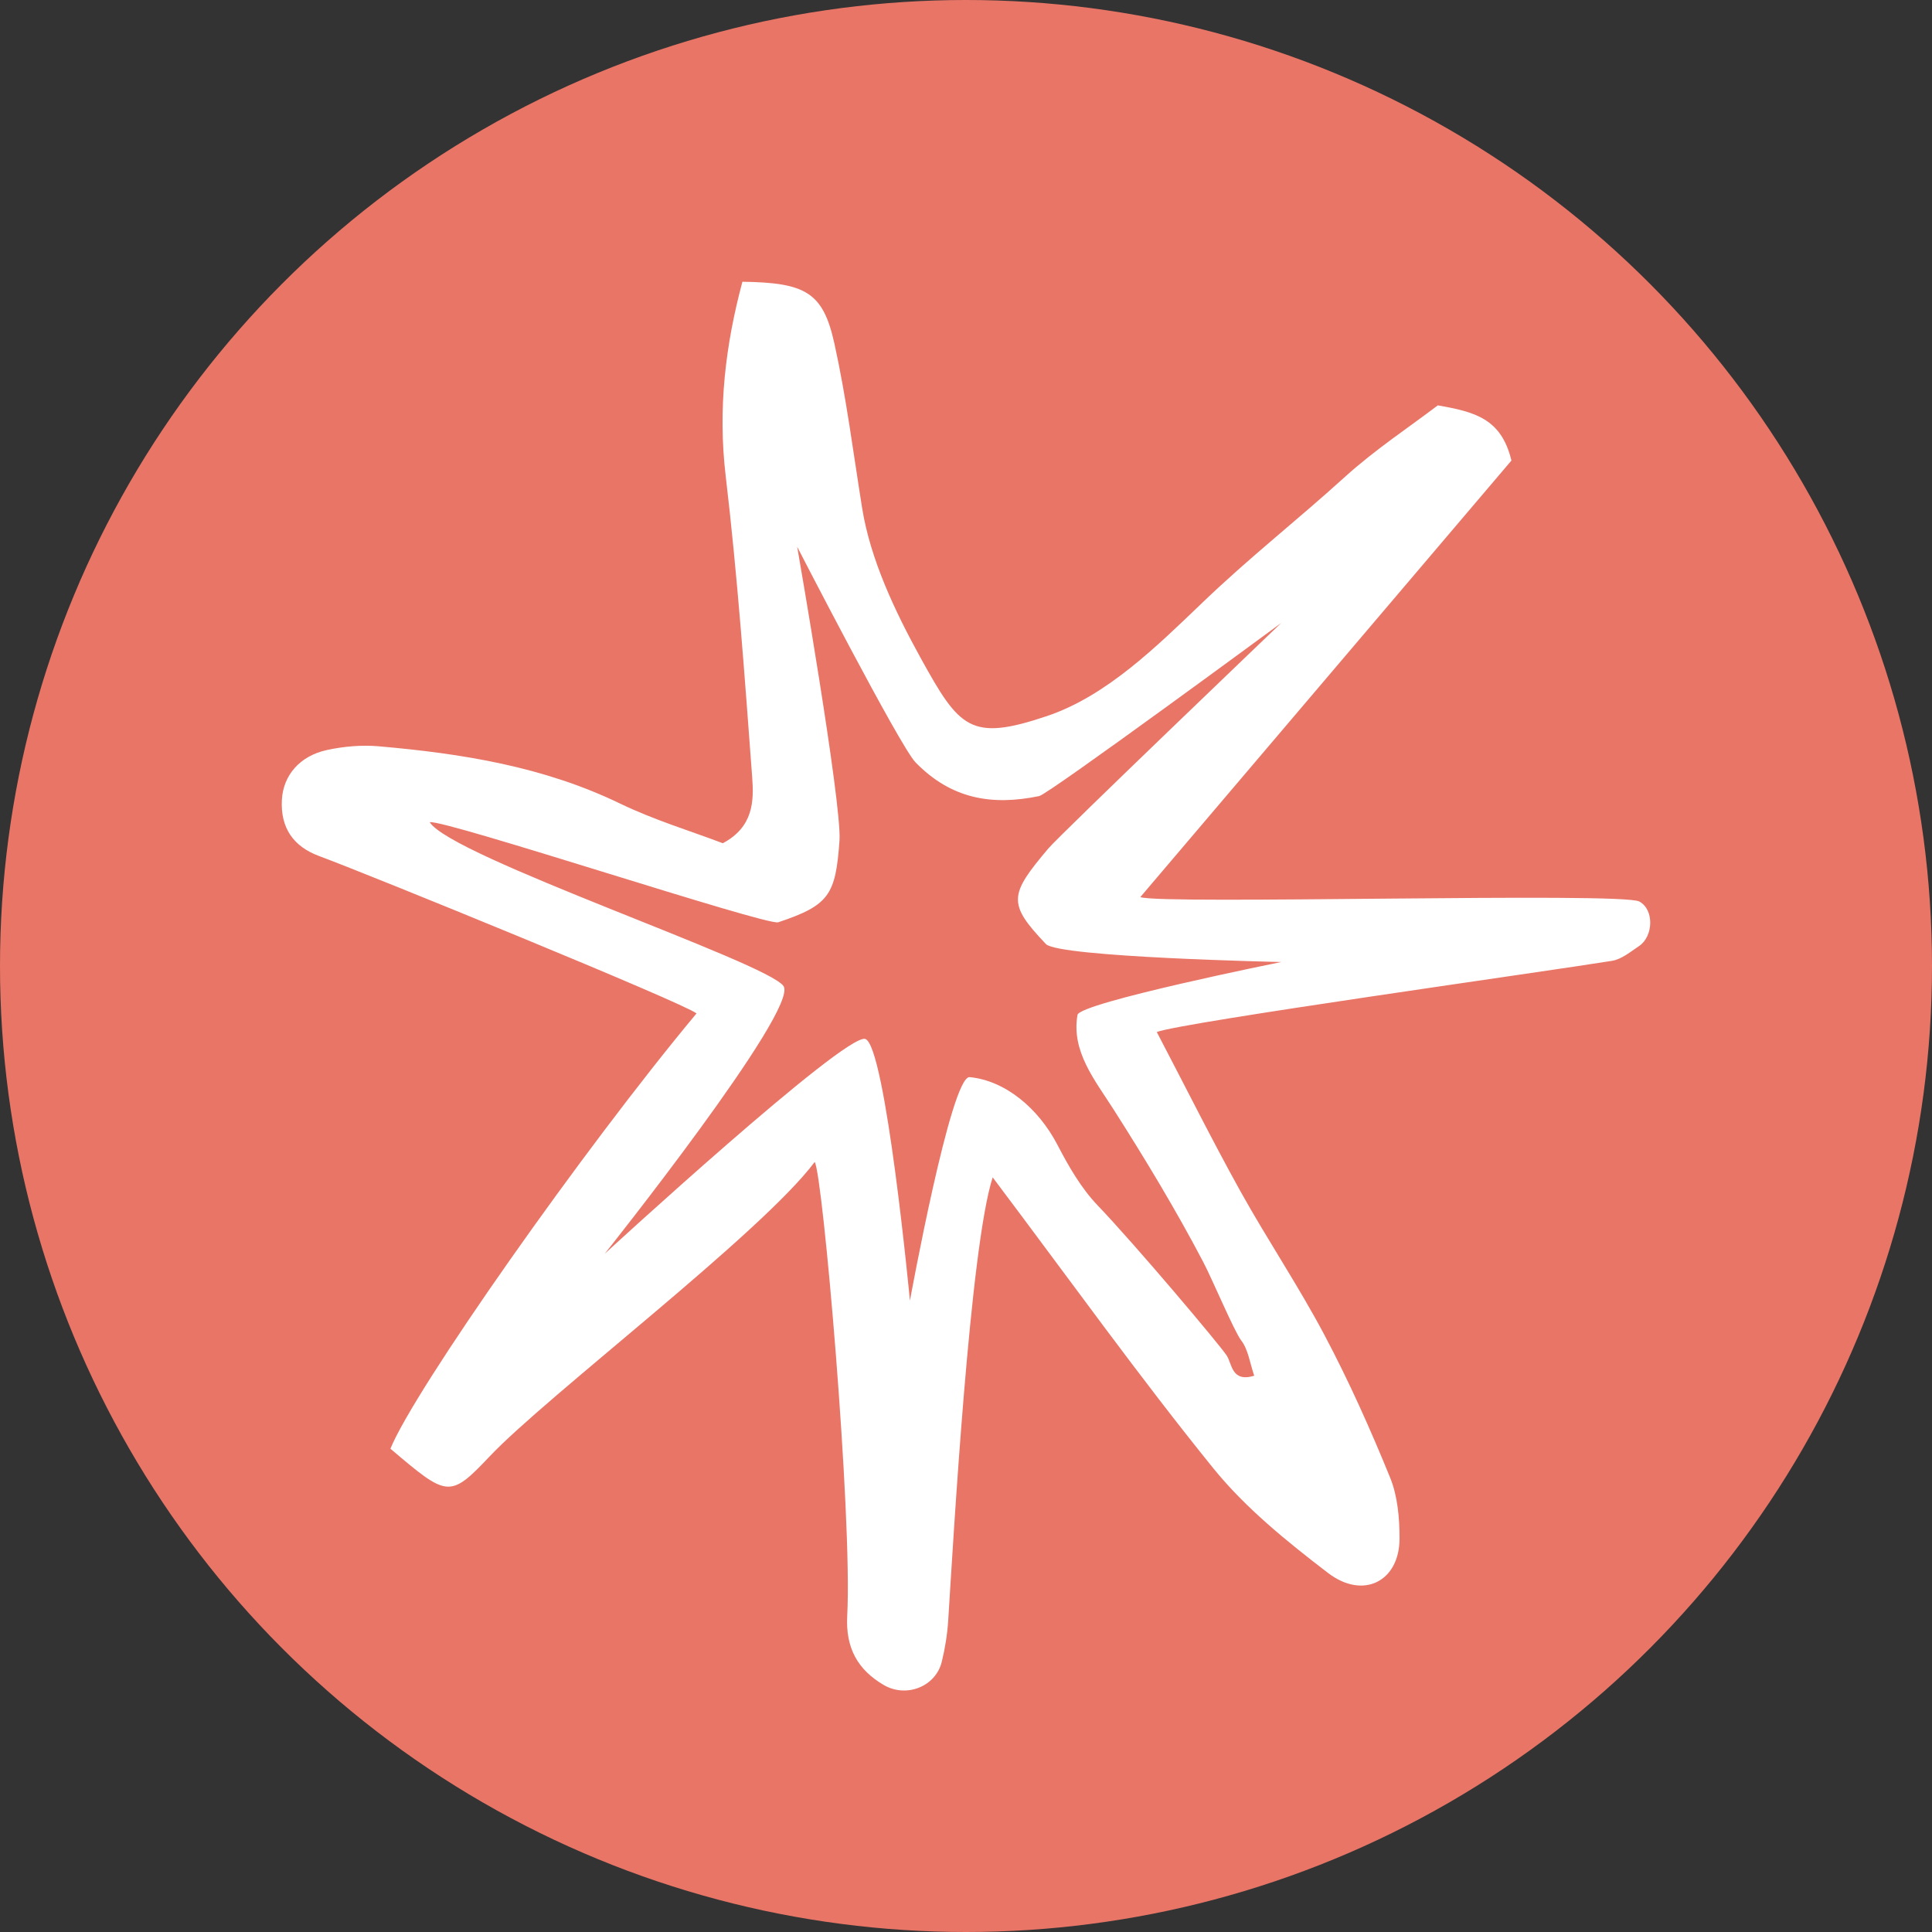
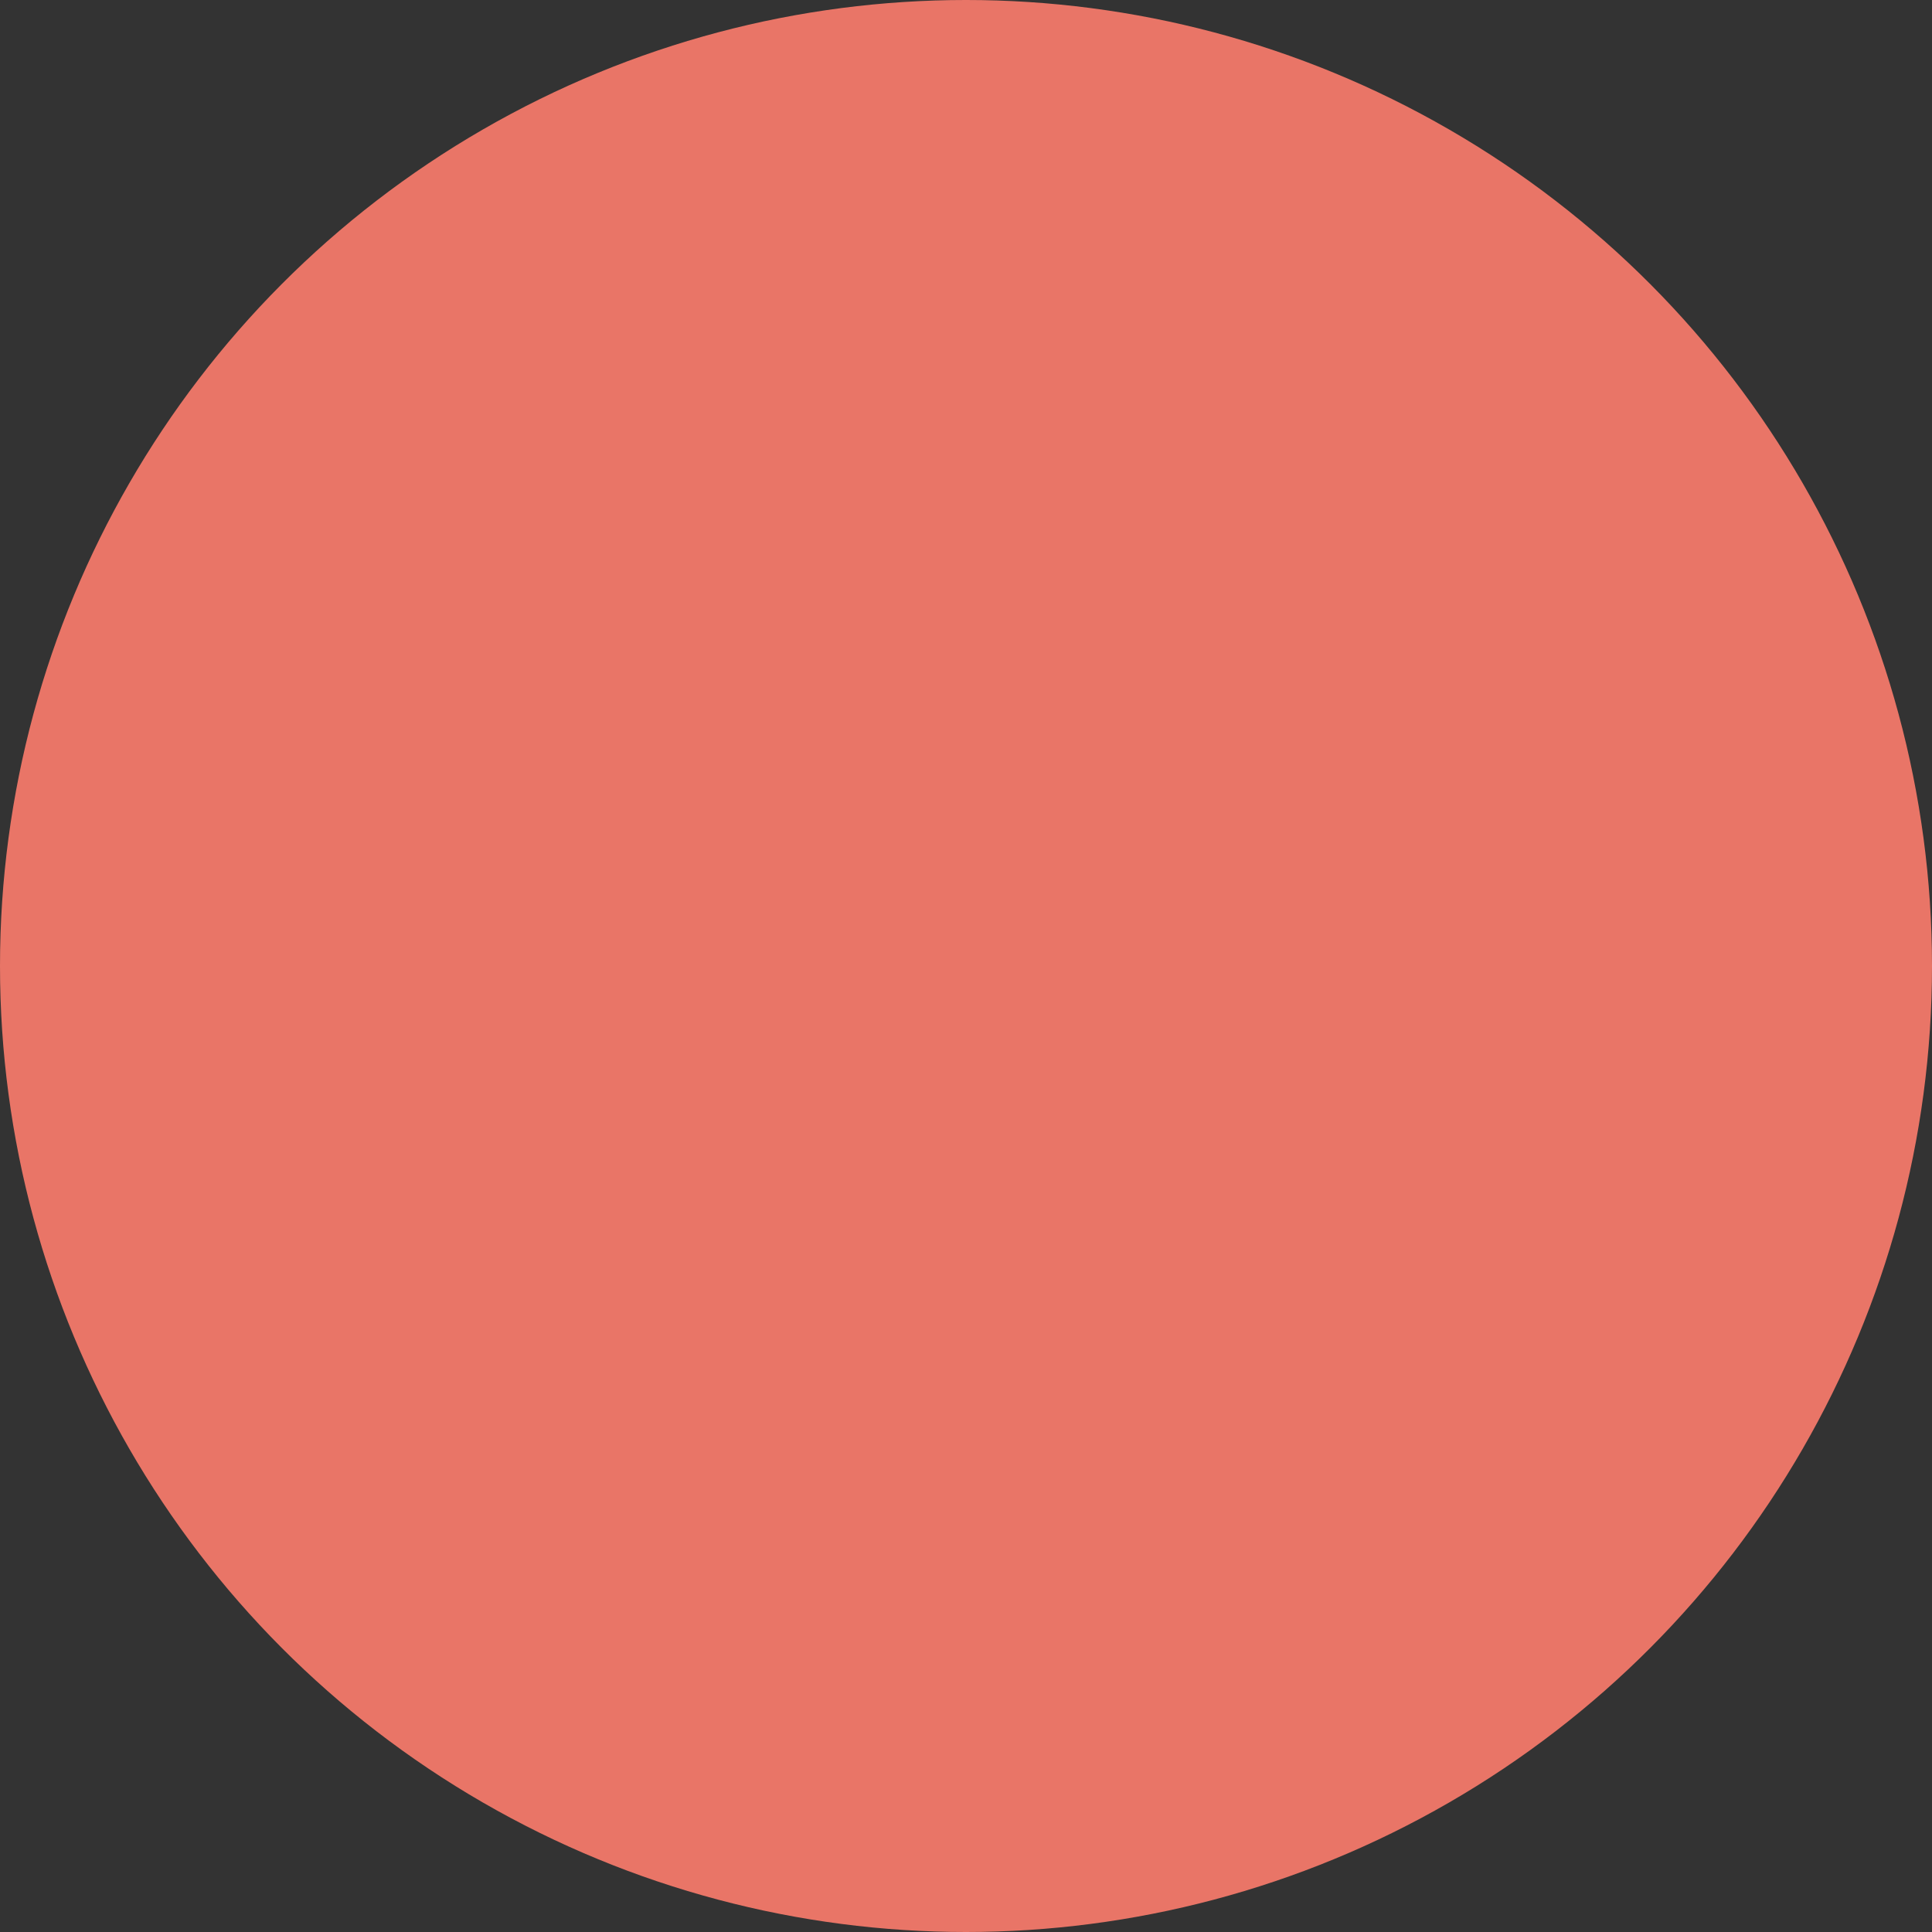
<svg xmlns="http://www.w3.org/2000/svg" width="48" height="48" viewBox="0 0 48 48" fill="none">
  <rect x="0" y="0" width="48" height="48" fill="#333333" stroke="none" />
  <circle cx="24" cy="24" r="24" fill="#E97567" />
-   <path d="M35.72 10.071C36.639 10.232 37.301 10.397 37.551 11.442C34.578 14.939 31.521 18.536 28.331 22.288C28.842 22.482 40.29 22.157 40.729 22.398C41.106 22.604 41.076 23.268 40.721 23.505C40.508 23.647 40.289 23.832 40.052 23.871C38.526 24.121 29.381 25.397 28.74 25.64C29.471 27.038 30.118 28.336 30.821 29.602C31.493 30.81 32.268 31.961 32.913 33.182C33.518 34.324 34.048 35.511 34.536 36.708C34.725 37.171 34.772 37.72 34.771 38.229C34.769 39.286 33.871 39.752 32.992 39.078C31.973 38.297 30.944 37.467 30.142 36.476C28.303 34.204 26.598 31.822 24.663 29.251C24.1 30.989 23.689 38.188 23.558 40.26C23.536 40.603 23.481 40.949 23.399 41.283C23.25 41.902 22.518 42.192 21.956 41.863C21.305 41.482 21.007 40.939 21.049 40.147C21.18 37.647 20.44 29.156 20.241 28.869C18.913 30.645 13.582 34.683 12.162 36.187C11.166 37.24 11.111 37.188 9.7 35.993C10.291 34.535 14.476 28.572 17.305 25.178C16.999 24.924 9.219 21.746 7.928 21.268C7.293 21.033 6.966 20.572 7.003 19.875C7.035 19.27 7.44 18.781 8.127 18.633C8.541 18.544 8.982 18.505 9.403 18.541C11.471 18.721 13.502 19.044 15.405 19.964C16.249 20.372 17.156 20.645 17.958 20.95C18.721 20.544 18.732 19.899 18.688 19.311C18.502 16.811 18.323 14.308 18.029 11.82C17.832 10.153 18.024 8.569 18.445 7C20.02 7.022 20.448 7.264 20.729 8.529C21.027 9.877 21.2 11.254 21.419 12.62C21.624 13.899 22.233 15.187 22.876 16.352C23.839 18.096 24.11 18.43 26.007 17.792C27.498 17.291 28.744 16.053 29.874 14.972C31.057 13.837 32.192 12.956 33.406 11.856C34.161 11.171 35.024 10.603 35.722 10.071L35.72 10.071ZM30.482 33.686C30.611 33.887 30.598 34.35 31.161 34.18C31.053 33.867 31.013 33.529 30.835 33.299C30.668 33.085 30.113 31.77 29.894 31.354C29.215 30.059 28.456 28.803 27.67 27.569C27.201 26.833 26.613 26.124 26.77 25.215C26.823 24.912 31.832 23.901 31.832 23.901C31.832 23.901 26.298 23.784 25.985 23.454C25.028 22.448 25.072 22.233 26.044 21.082C26.343 20.729 31.832 15.477 31.832 15.477C31.832 15.477 26.058 19.728 25.819 19.778C24.647 20.021 23.636 19.854 22.746 18.941C22.357 18.541 19.806 13.585 19.806 13.585C19.806 13.585 20.921 19.975 20.857 20.883C20.761 22.228 20.608 22.489 19.335 22.914C19.05 23.008 11.055 20.358 10.677 20.427C11.193 21.28 19.081 23.916 19.467 24.5C19.854 25.085 15.024 31.149 15.024 31.149C15.024 31.149 20.989 25.667 21.496 25.812C22.003 25.958 22.607 32.314 22.607 32.314C22.607 32.314 23.628 26.717 24.09 26.761C24.97 26.846 25.793 27.526 26.27 28.44C26.548 28.974 26.859 29.518 27.27 29.947C28.204 30.922 30.315 33.424 30.483 33.686H30.482Z" fill="white" />
</svg>